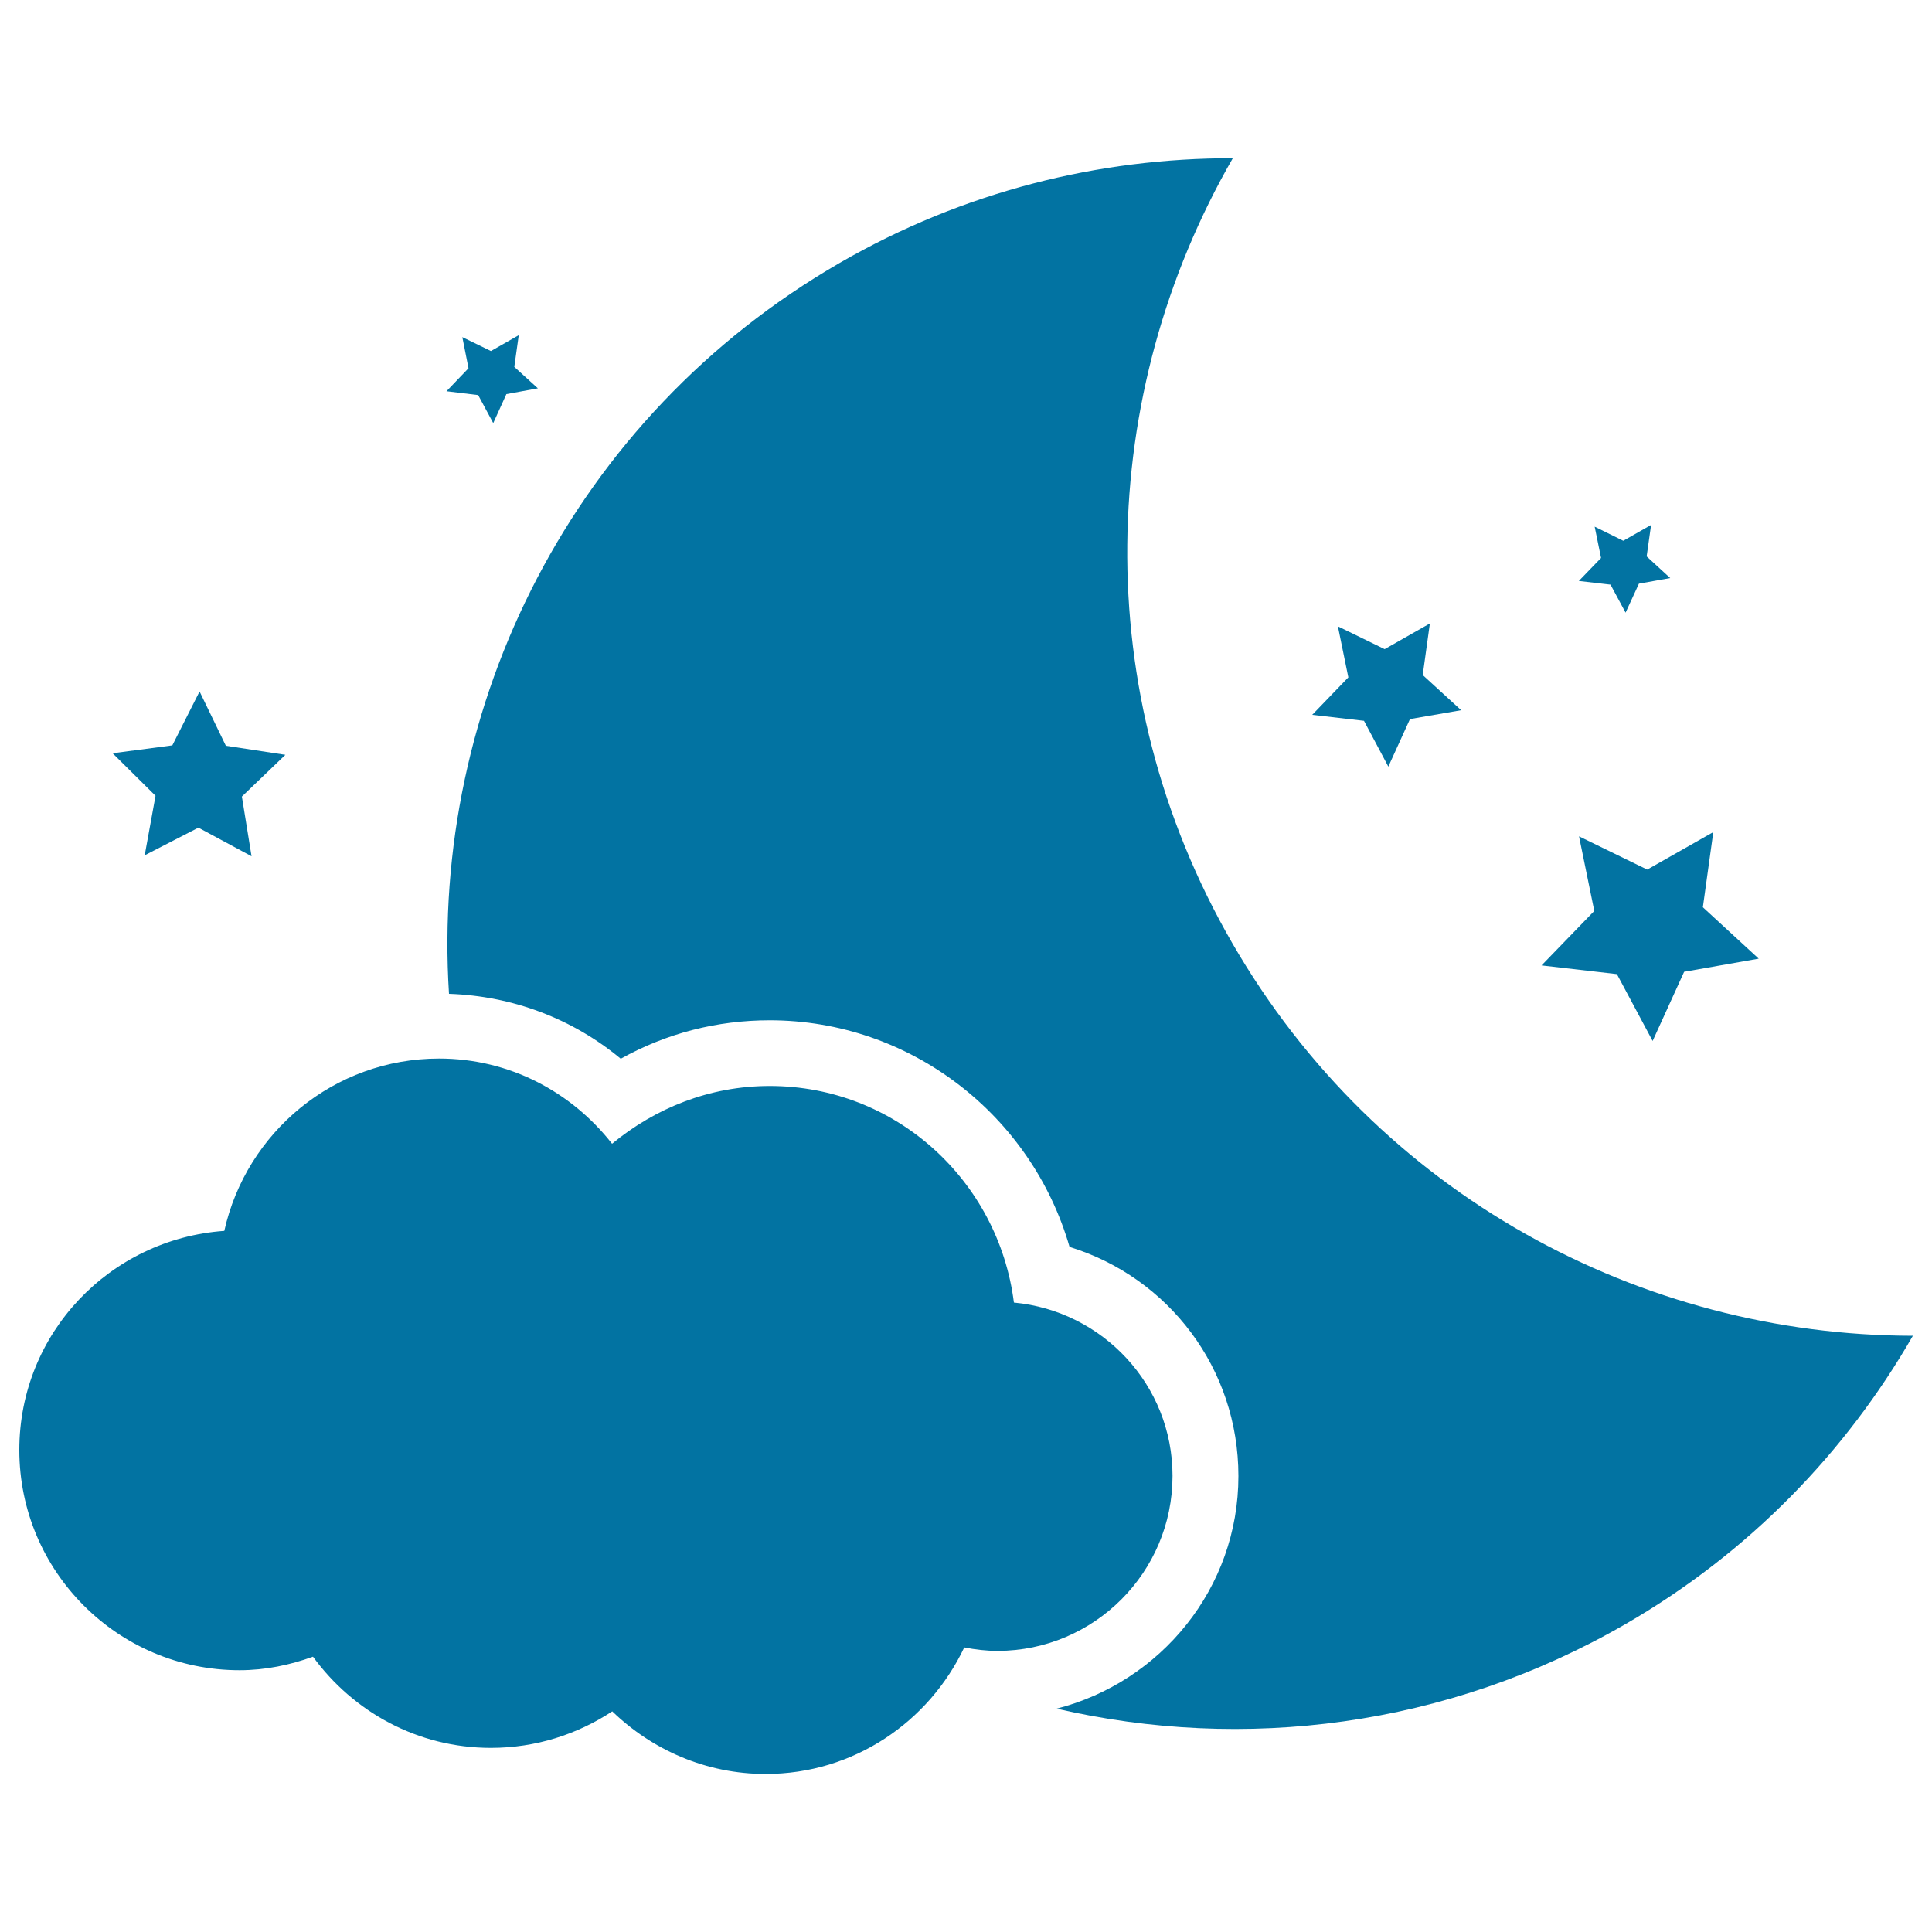
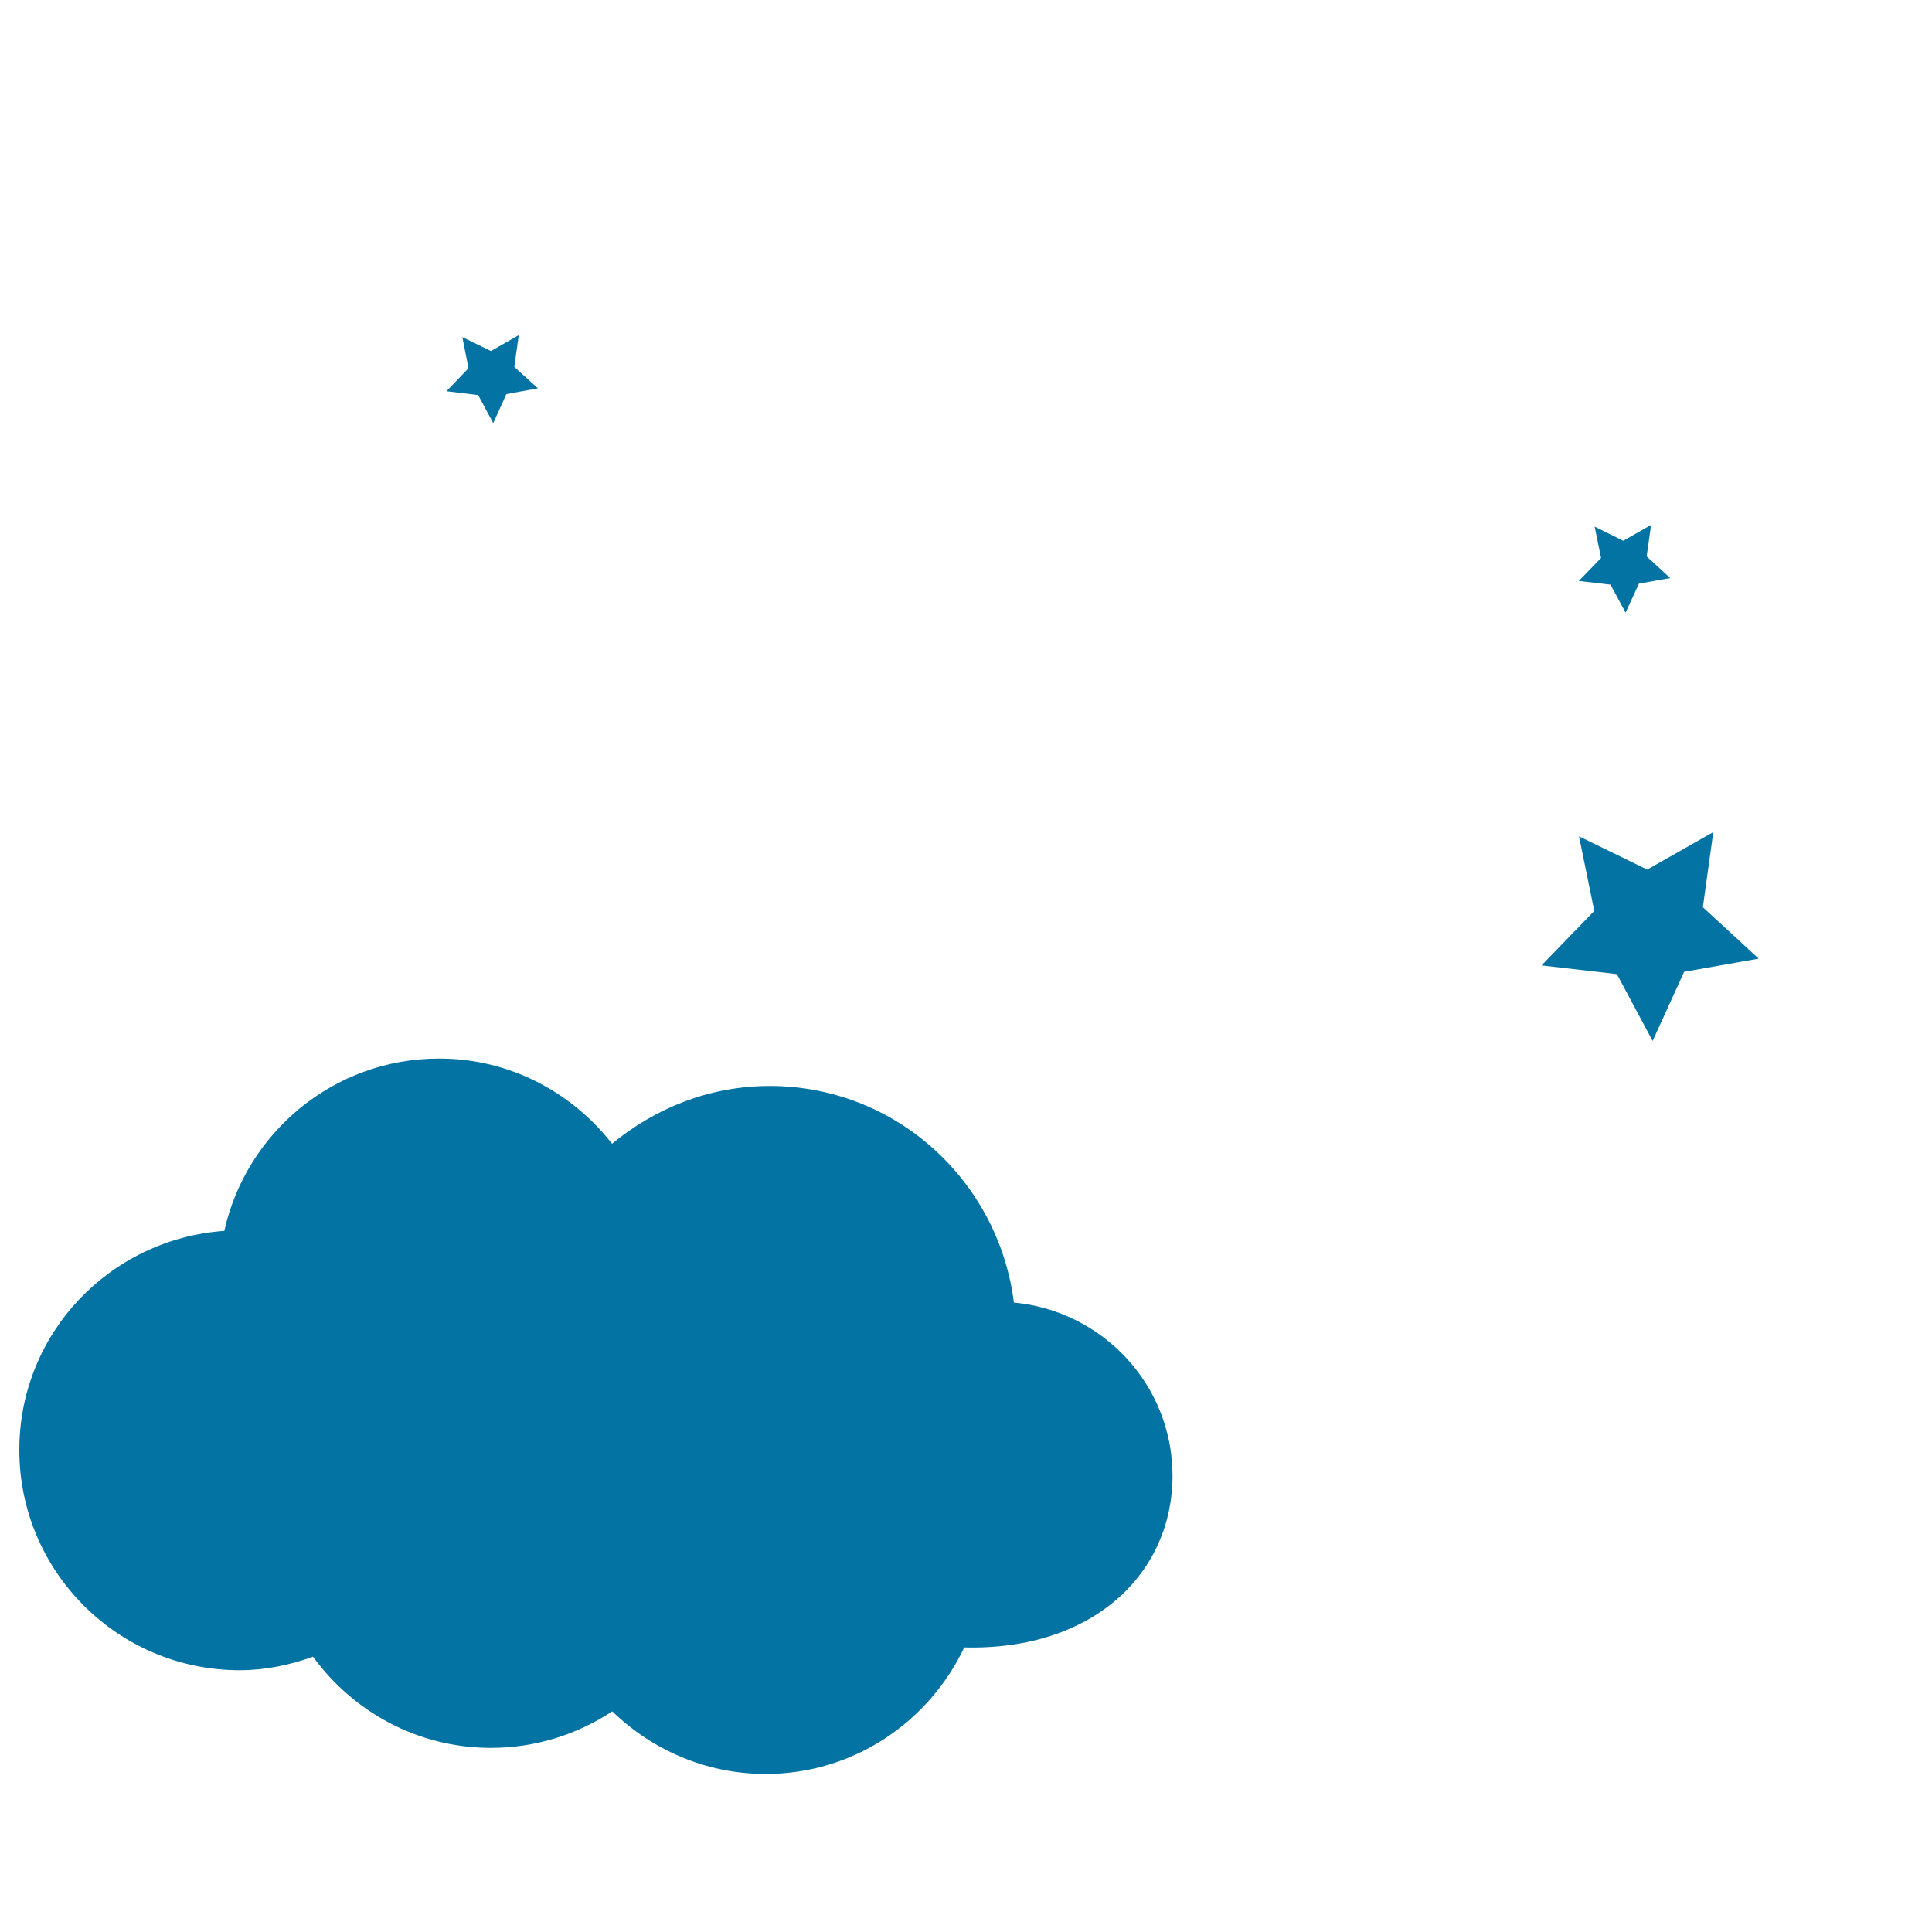
<svg xmlns="http://www.w3.org/2000/svg" viewBox="0 0 1000 1000" style="fill:#0273a2">
  <title>Night Symbol Of The Moon With A Cloud And Stars SVG icon</title>
  <g>
    <g>
-       <path d="M637.9,488.3c-75.3-130.3-69.9-284.8,0.2-406.4c-69.2-0.1-139.3,17.1-203.5,54.2c-138.4,80-211.7,228.9-202.2,378.3c32.8,1.1,63.9,12.8,88.9,33.6c23.7-13.2,49.8-19.9,77.1-19.9c72.7,0,135.5,49,155.2,117.3c51.3,15.8,87.4,63,87.4,118.6c0,58.1-40.2,106.6-94.1,120.4c96.7,22.3,201.7,9.8,294.5-43.8c64.2-37.1,114.2-89.2,148.7-149.2C849.6,691.2,713.2,618.6,637.9,488.3z" />
-       <path d="M606.9,763.9c0-47.1-36.2-85.4-82.1-89.7c-8-63.1-61.2-112.1-126.4-112.1c-31.2,0-59.3,11.5-81.6,29.9c-20.9-26.7-53-44.1-89.5-44.1c-54.5,0-99.8,38.2-111.2,89.2C56.9,641.3,10,690.1,10,750.5c0,62.9,51.1,114,114,114c13.4,0,26.1-2.7,38-7c20.8,28.5,54.1,47.2,92.1,47.2c23.2,0,44.7-7,62.8-18.9c20.6,19.9,48.5,32.4,79.4,32.4c45.5,0,84.5-26.9,102.8-65.5c5.6,1.1,11.3,1.8,17.3,1.8C566.3,854.4,606.9,813.9,606.9,763.9z" />
+       <path d="M606.9,763.9c0-47.1-36.2-85.4-82.1-89.7c-8-63.1-61.2-112.1-126.4-112.1c-31.2,0-59.3,11.5-81.6,29.9c-20.9-26.7-53-44.1-89.5-44.1c-54.5,0-99.8,38.2-111.2,89.2C56.9,641.3,10,690.1,10,750.5c0,62.9,51.1,114,114,114c13.4,0,26.1-2.7,38-7c20.8,28.5,54.1,47.2,92.1,47.2c23.2,0,44.7-7,62.8-18.9c20.6,19.9,48.5,32.4,79.4,32.4c45.5,0,84.5-26.9,102.8-65.5C566.3,854.4,606.9,813.9,606.9,763.9z" />
      <polygon points="855.4,538.8 871.7,503 910.3,496.2 881.4,469.6 886.8,430.7 852.6,450.1 817.3,432.9 825.2,471.5 797.9,499.7 836.9,504.2 " />
-       <polygon points="74.9,442.7 102.7,428.4 130.2,443.2 125.2,412.3 147.7,390.7 116.9,386 103.3,357.9 89.2,385.8 58.3,389.9 80.5,411.9 " />
-       <polygon points="706,373.1 718.6,396.8 729.8,372.2 756.3,367.6 736.4,349.4 740.1,322.7 716.7,336 692.5,324.2 697.9,350.6 679.2,370 " />
      <polygon points="833.6,302.6 841.4,317.1 848.3,302.1 864.5,299.2 852.3,288 854.6,271.7 840.2,279.9 825.4,272.6 828.7,288.8 817.2,300.7 " />
      <polygon points="247.5,204.5 255.3,219 262.1,204 278.4,201 266.2,189.9 268.5,173.5 254.1,181.7 239.3,174.5 242.5,190.6 231.1,202.5 " />
    </g>
  </g>
</svg>